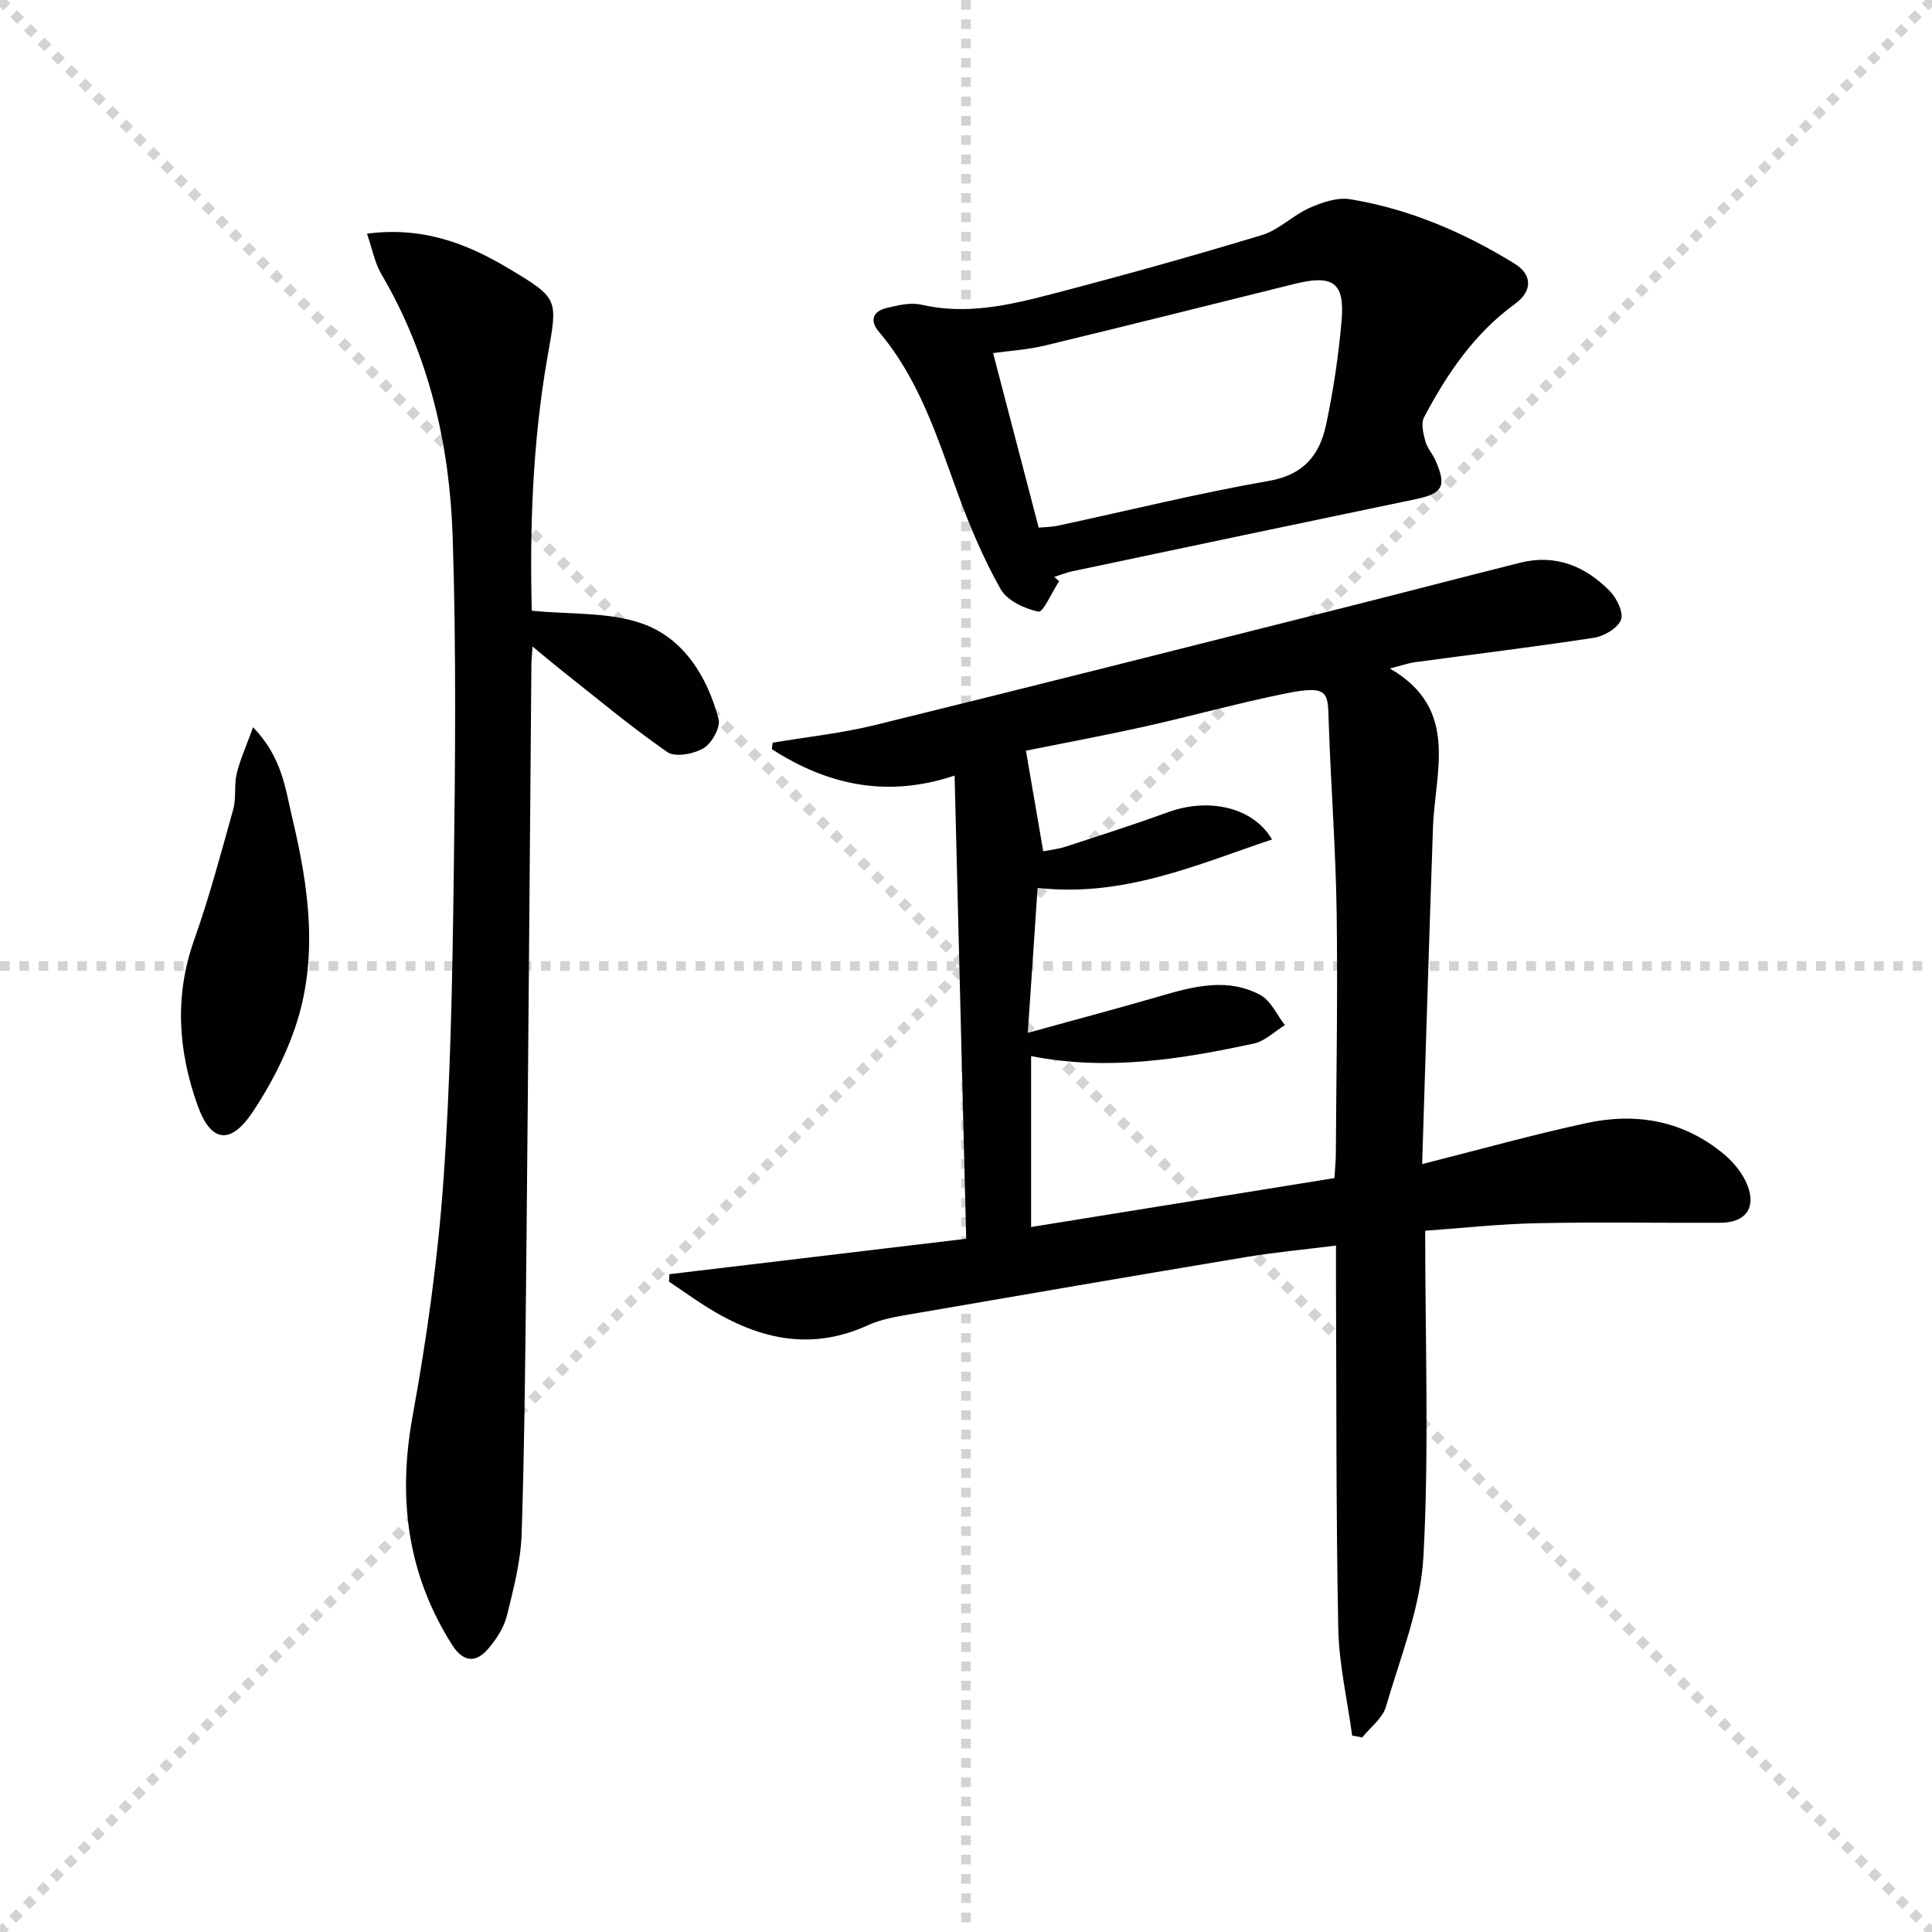
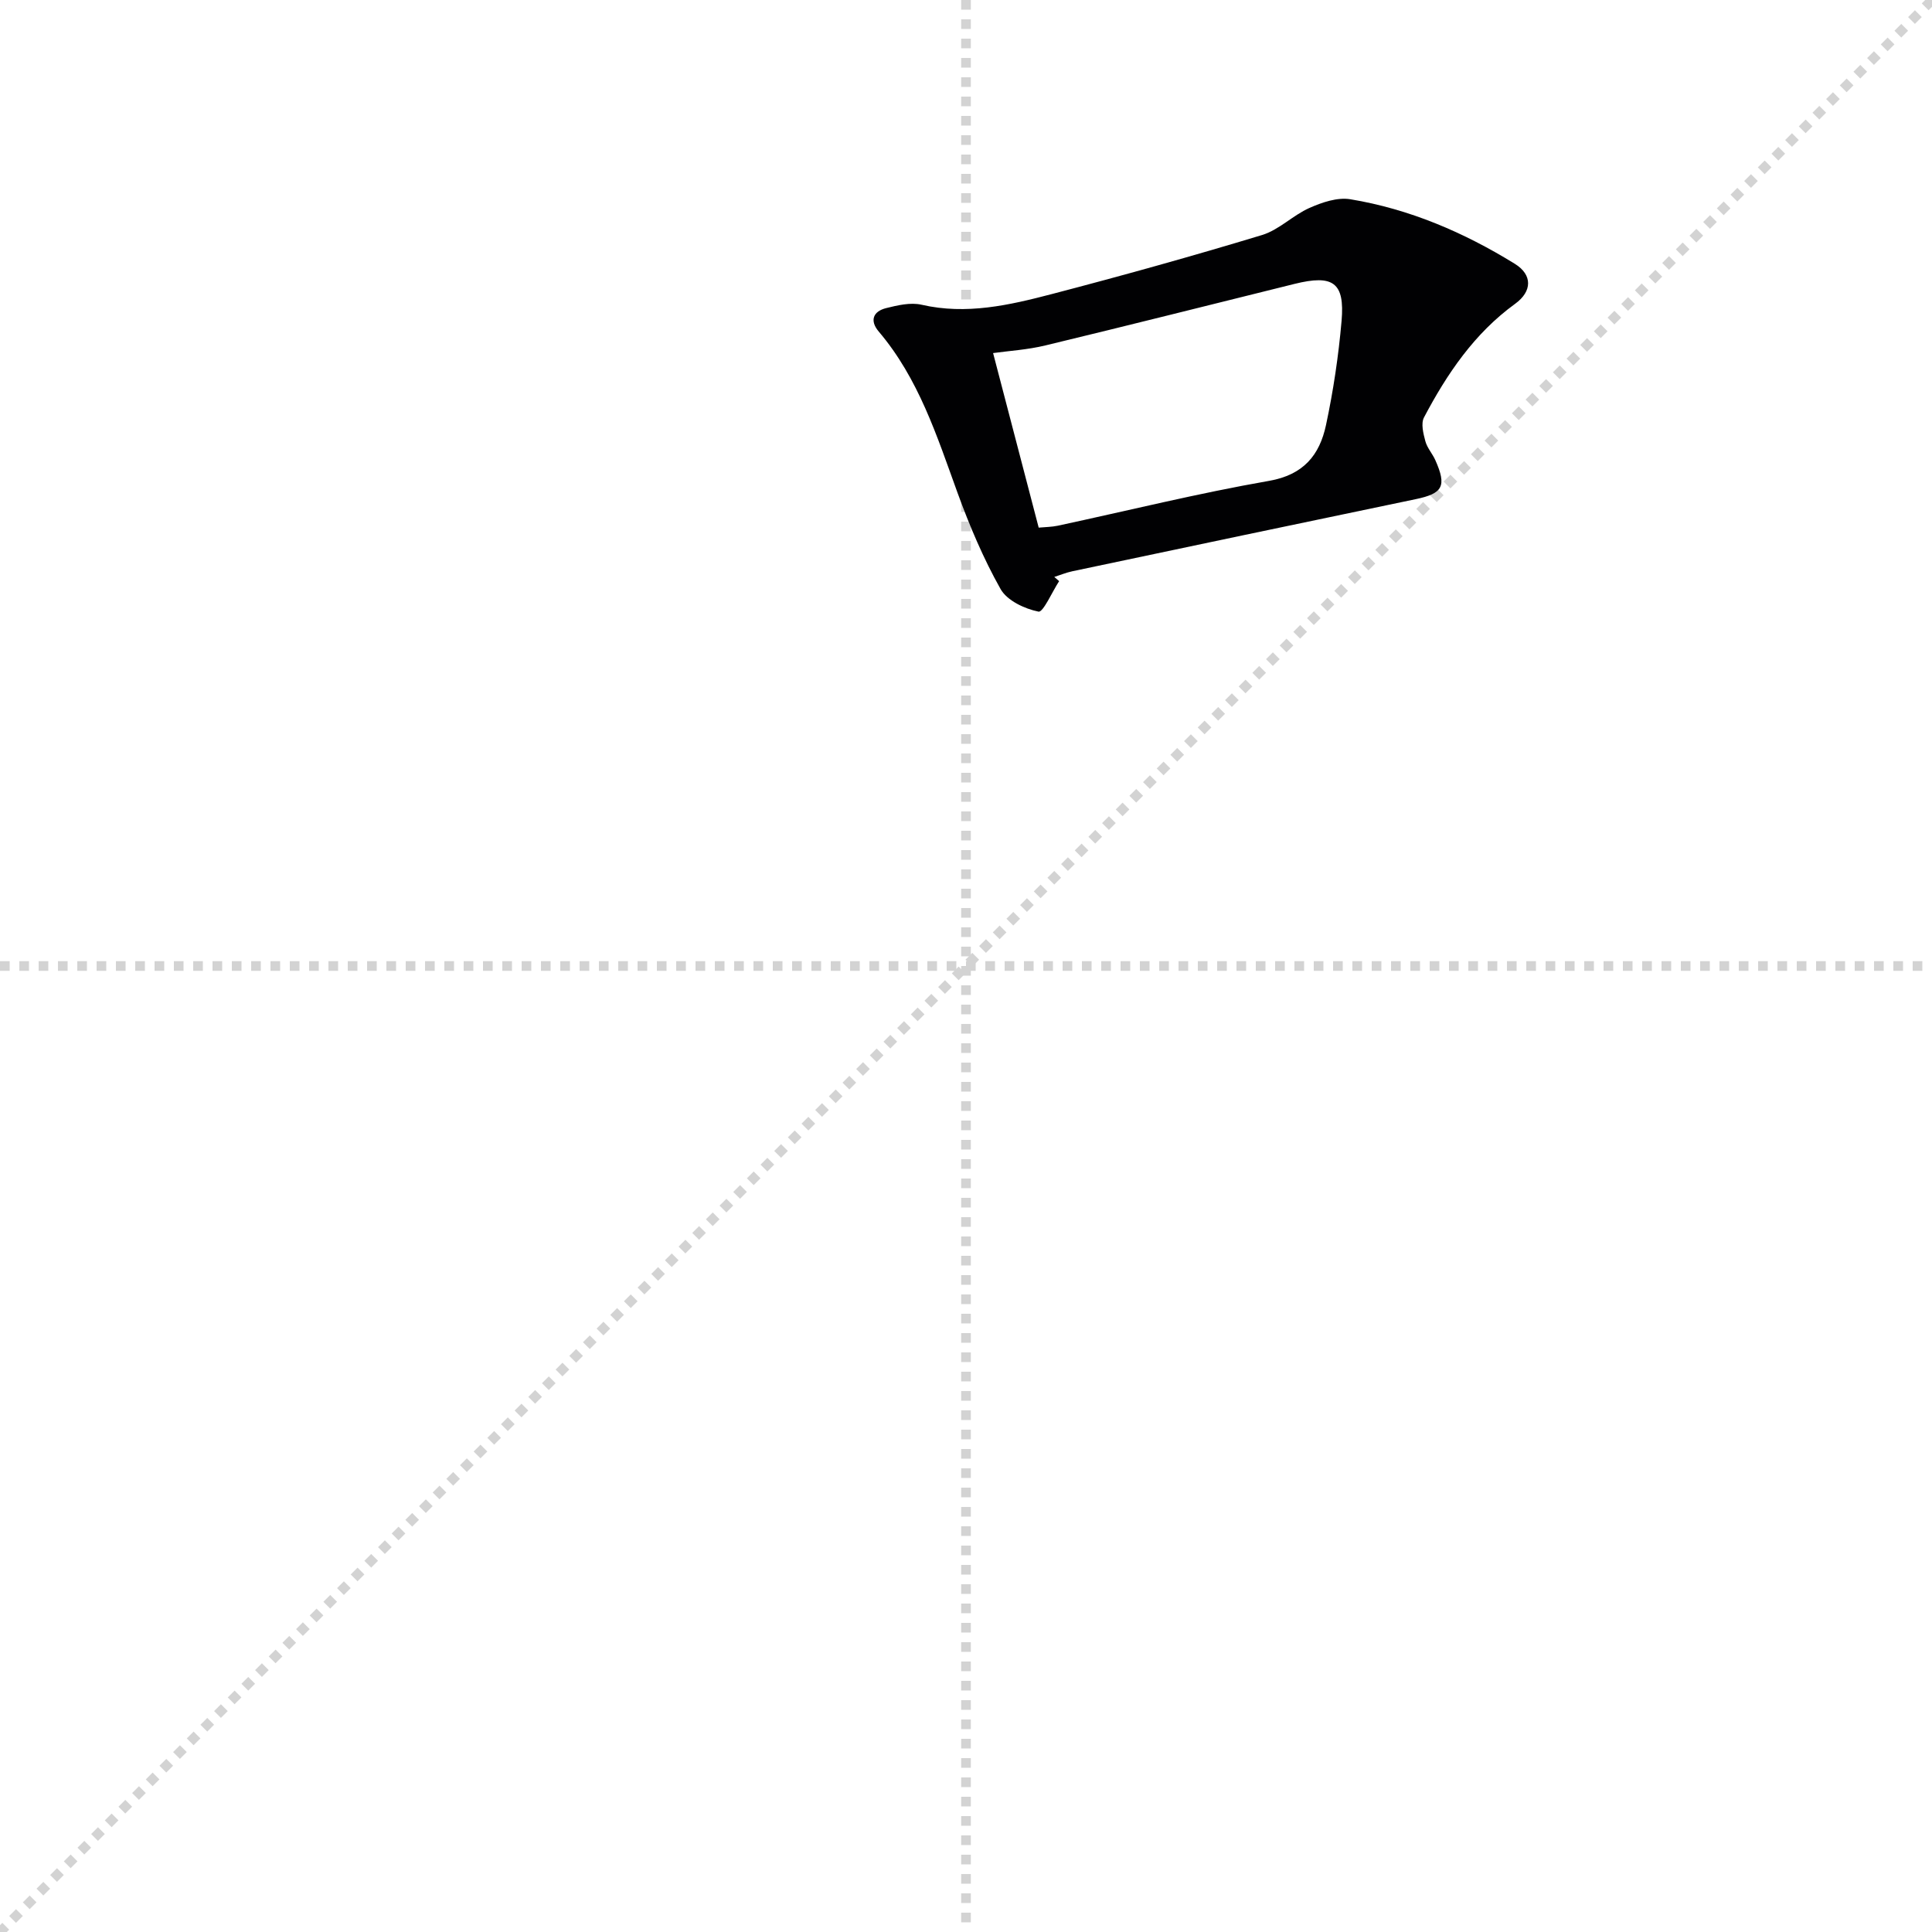
<svg xmlns="http://www.w3.org/2000/svg" enable-background="new 0 0 400 400" viewBox="0 0 400 400">
  <g stroke="lightgray" stroke-dasharray="1,1" stroke-width="1" transform="scale(2, 2)">
-     <line x1="0" y1="0" x2="200" y2="200" />
    <line x1="200" y1="0" x2="0" y2="200" />
    <line x1="100" y1="0" x2="100" y2="200" />
    <line x1="0" y1="100" x2="200" y2="100" />
  </g>
  <g fill="#010103">
-     <path d="m295.07 254.81c0 23.16.83 45.35-.36 67.44-.57 10.5-4.78 20.85-7.78 31.14-.7 2.38-3.22 4.24-4.9 6.33-.69-.13-1.39-.26-2.08-.39-1.01-7.43-2.74-14.84-2.88-22.28-.47-24.15-.36-48.31-.47-72.46-.01-1.98 0-3.95 0-6.71-6.48.82-12.52 1.37-18.49 2.36-23.24 3.87-46.46 7.86-69.68 11.87-2.93.51-5.99 1.01-8.65 2.23-13.05 5.99-24.58 2.3-35.62-5.14-1.88-1.27-3.75-2.56-5.63-3.84.02-.52.04-1.03.06-1.55 20.42-2.44 40.84-4.88 61.45-7.34-.8-31.85-1.59-63.68-2.4-95.9-13.99 4.7-26.35 1.95-37.84-5.47.06-.44.11-.88.17-1.33 7.08-1.2 14.26-1.95 21.21-3.66 32.68-8.03 65.29-16.3 97.92-24.52 11.9-3 23.77-6.11 35.67-9.09 7.35-1.84 13.51.75 18.56 5.91 1.43 1.46 2.87 4.49 2.26 5.96-.72 1.74-3.52 3.36-5.63 3.68-12.3 1.89-24.65 3.38-36.99 5.05-1.45.2-2.86.71-5.21 1.31 14.47 8.35 9.33 21.2 8.92 32.97-.8 22.91-1.48 45.82-2.24 69.63 12.16-3.07 23.01-6.11 34.01-8.49 10.39-2.25 20.24-.49 28.59 6.54 1.96 1.65 3.77 3.91 4.72 6.26 1.91 4.76-.38 7.81-5.53 7.84-12.66.06-25.32-.17-37.98.09-7.6.15-15.19.99-23.18 1.56zm-82.28-40.97c10.1-2.79 19.02-5.16 27.88-7.74 6.8-1.98 13.68-3.66 20.28-.09 2.18 1.18 3.41 4.11 5.07 6.23-2.13 1.31-4.11 3.31-6.41 3.81-15.12 3.26-30.34 5.72-46.13 2.6v35.39c21.14-3.41 41.87-6.76 62.8-10.13.12-2.03.28-3.49.29-4.96.1-16.65.41-33.3.17-49.95-.19-13.12-1.19-26.22-1.64-39.34-.21-6.14.28-7.93-8.79-6.11-9.89 1.98-19.63 4.72-29.48 6.91-8.51 1.89-17.09 3.48-24.42 4.96 1.23 7.17 2.38 13.84 3.58 20.83 1.21-.24 3.02-.43 4.71-.98 7.09-2.31 14.19-4.59 21.19-7.13 8.32-3.02 17.51-1.09 21.47 5.66-15.73 5.29-30.78 12.02-48.54 10.03-.61 9.3-1.28 18.98-2.03 30.01z" />
-     <path d="m75.98 48.38c11.58-1.52 20.74 2.06 29.42 7.26 10.33 6.19 10.08 6.22 7.98 18.09-3.16 17.9-3.71 35.99-3.28 52.71 7.97.8 15.89.23 22.78 2.64 8.66 3.02 13.53 10.96 15.89 19.76.46 1.71-1.38 5.03-3.08 6.05-2.03 1.22-5.9 1.95-7.53.82-7.76-5.4-15.03-11.5-22.46-17.37-1.63-1.29-3.21-2.64-5.44-4.49-.13 1.88-.24 2.81-.24 3.75-.34 39.97-.63 79.94-1.02 119.91-.2 19.98-.37 39.96-.99 59.93-.18 5.73-1.67 11.48-3.07 17.1-.62 2.47-2.2 4.9-3.91 6.87-2.65 3.06-5.24 2.6-7.44-.88-9.27-14.64-11.27-30.31-8.17-47.32 2.94-16.14 5.23-32.48 6.39-48.83 1.48-20.89 1.85-41.89 2.13-62.84.31-23.46.54-46.94-.22-70.38-.62-19.08-4.87-37.51-14.7-54.3-1.44-2.42-1.96-5.36-3.04-8.48z" />
    <path d="m219.28 120.32c-1.45 2.23-3.31 6.5-4.27 6.31-2.88-.58-6.51-2.29-7.85-4.67-3.56-6.32-6.43-13.11-8.92-19.95-4.26-11.73-8.03-23.62-16.31-33.37-1.92-2.27-1.16-4.18 1.54-4.85 2.37-.59 5.04-1.22 7.32-.7 9.29 2.14 18.19.09 26.99-2.21 14.58-3.81 29.1-7.85 43.51-12.22 3.51-1.06 6.39-4.09 9.82-5.61 2.6-1.15 5.77-2.24 8.44-1.8 12.26 2.02 23.53 6.86 34.08 13.37 3.67 2.27 3.63 5.69.06 8.28-8.44 6.12-14.11 14.5-18.87 23.53-.66 1.26-.14 3.33.28 4.9.37 1.4 1.47 2.59 2.07 3.94 2.41 5.41 1.54 6.91-4.08 8.08-23.71 4.93-47.41 9.93-71.1 14.93-1.26.27-2.47.77-3.71 1.17.34.29.67.58 1 .87zm-4.23-11.08c1.38-.13 2.7-.13 3.97-.4 14.57-3.13 29.05-6.72 43.71-9.28 7.19-1.25 10.48-5.38 11.8-11.54 1.52-7.11 2.6-14.36 3.23-21.6.68-7.95-1.76-9.62-9.75-7.64-17.19 4.26-34.36 8.59-51.58 12.74-3.72.9-7.61 1.13-10.82 1.58 3.19 12.24 6.24 23.89 9.44 36.14z" />
-     <path d="m52.4 150.57c6.03 6.26 6.66 12.68 8.1 18.73 3.47 14.53 5.53 29.2.51 43.72-2.09 6.04-5.16 11.92-8.72 17.24-4.58 6.85-8.64 6.29-11.39-1.42-4-11.22-4.83-22.58-.72-34.18 3.14-8.88 5.58-18.01 8.11-27.1.65-2.36.15-5.02.72-7.41.69-2.87 1.95-5.6 3.39-9.58z" />
  </g>
</svg>